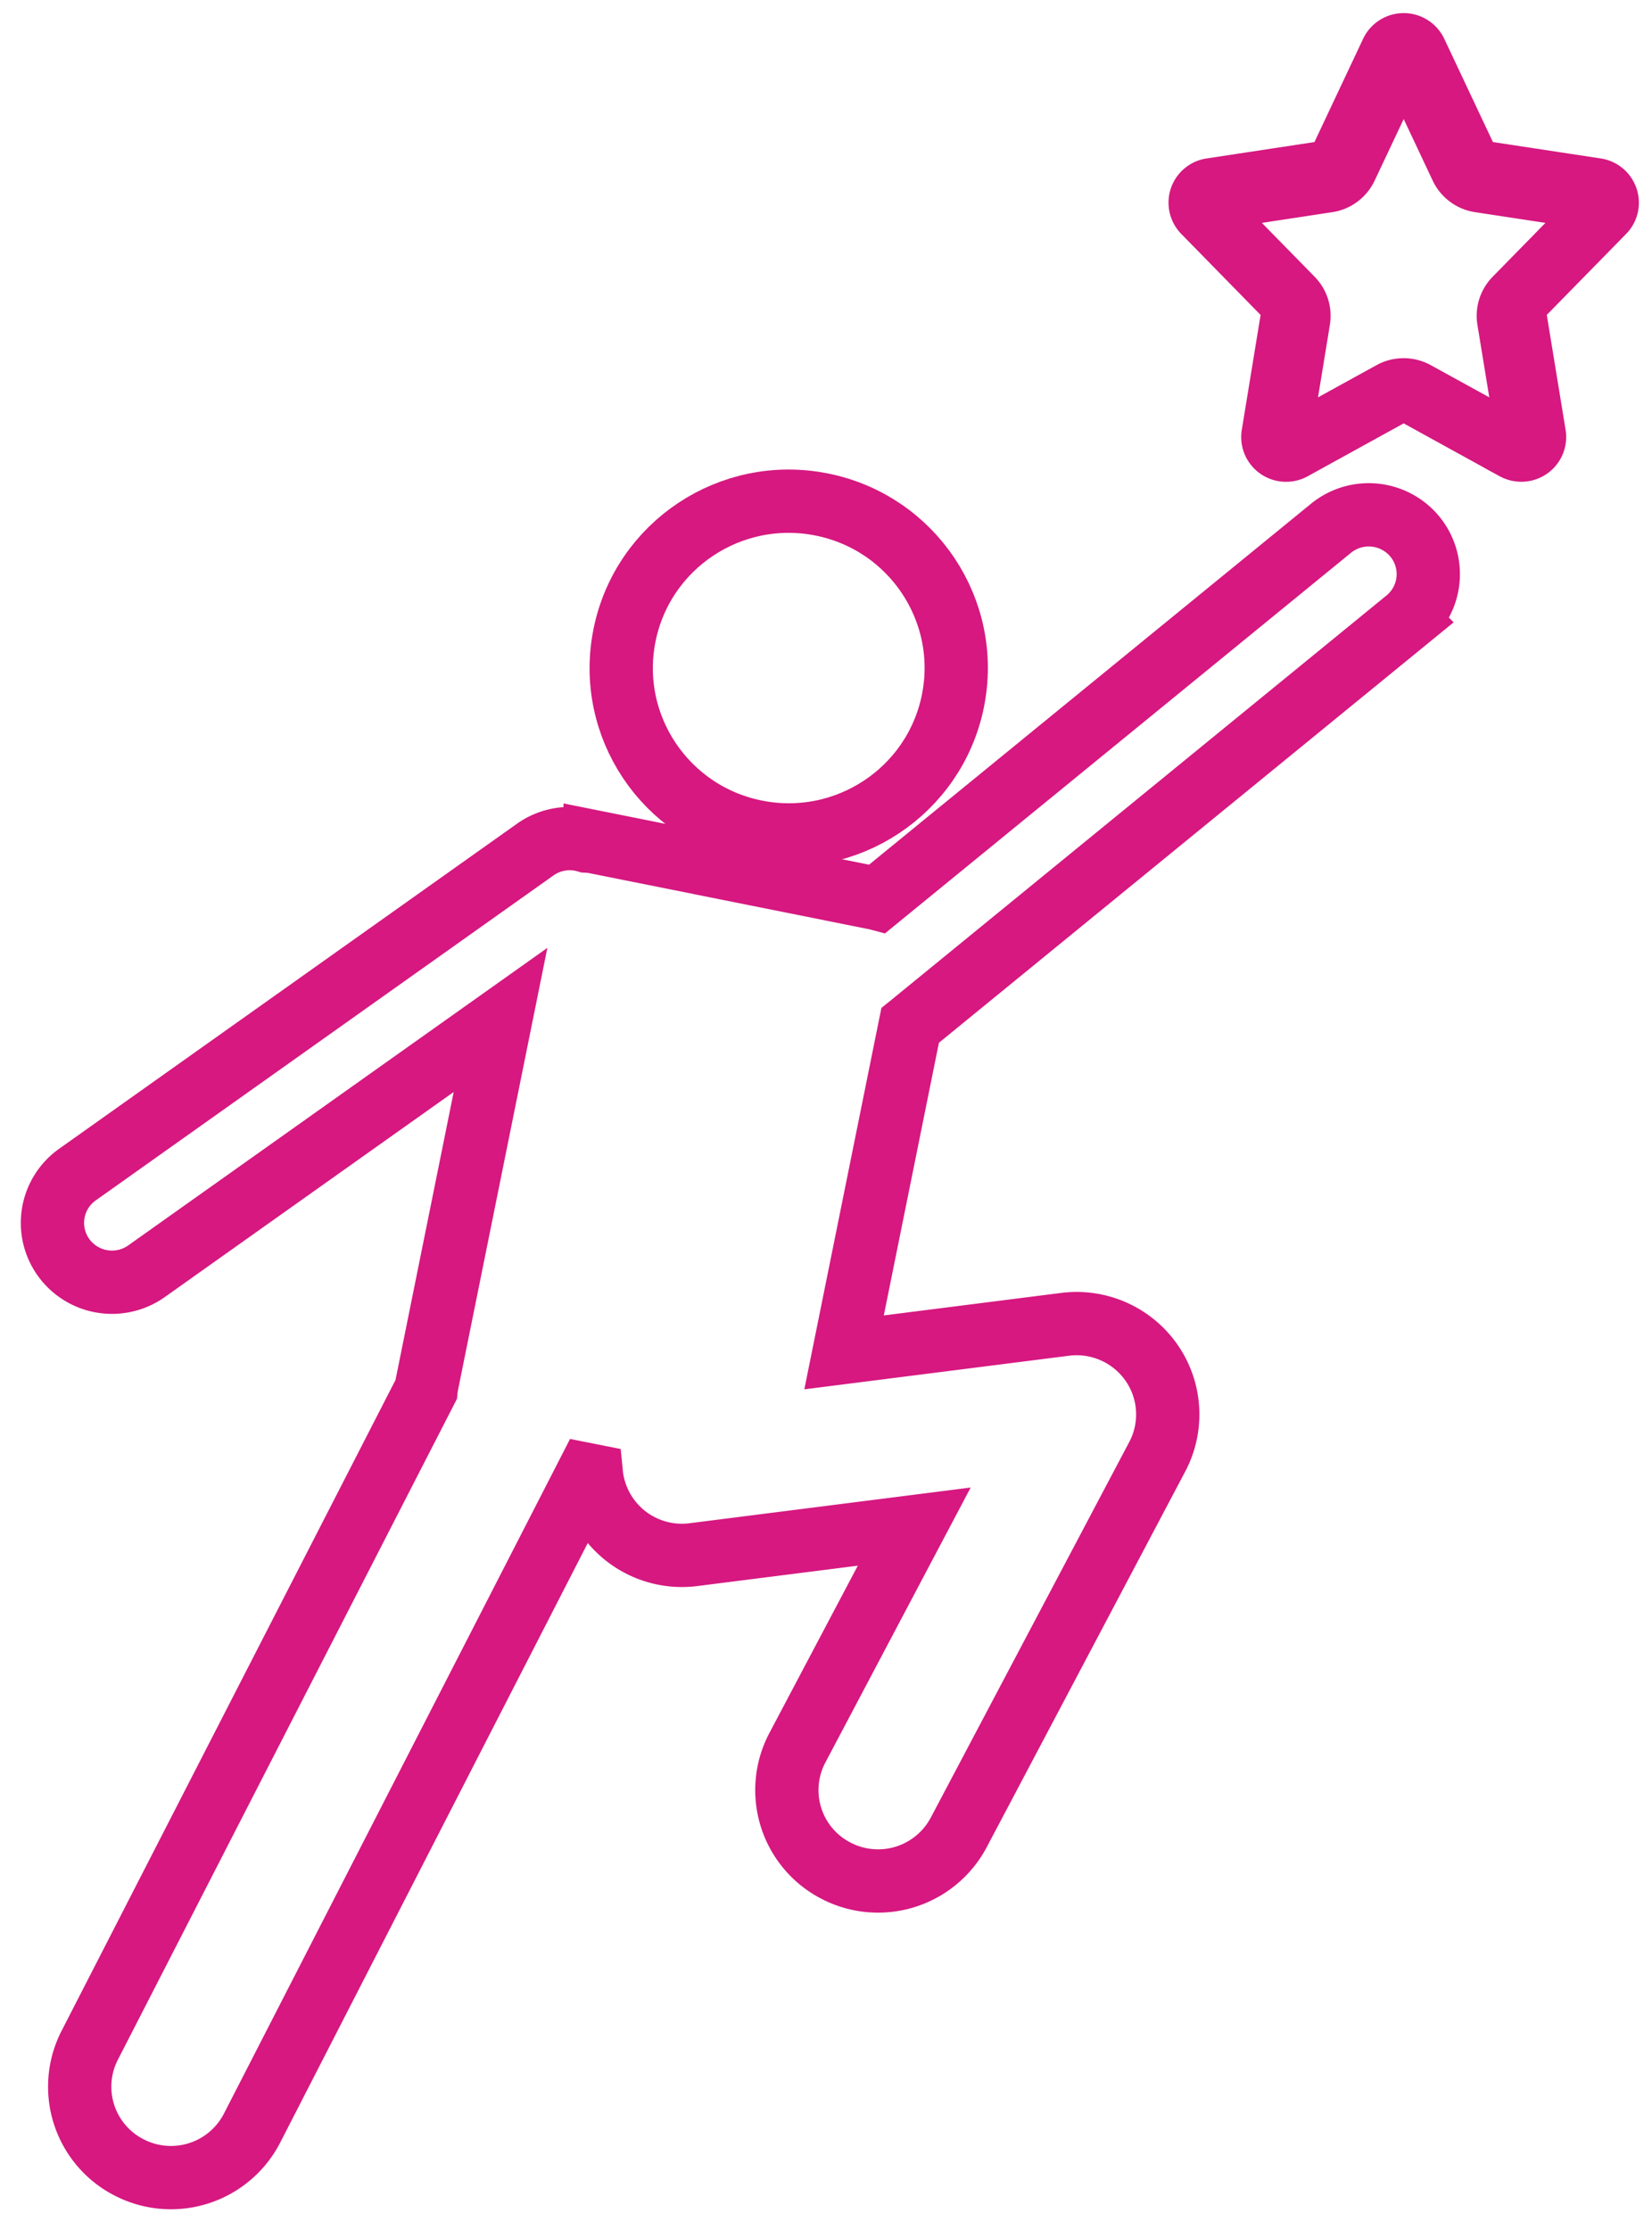
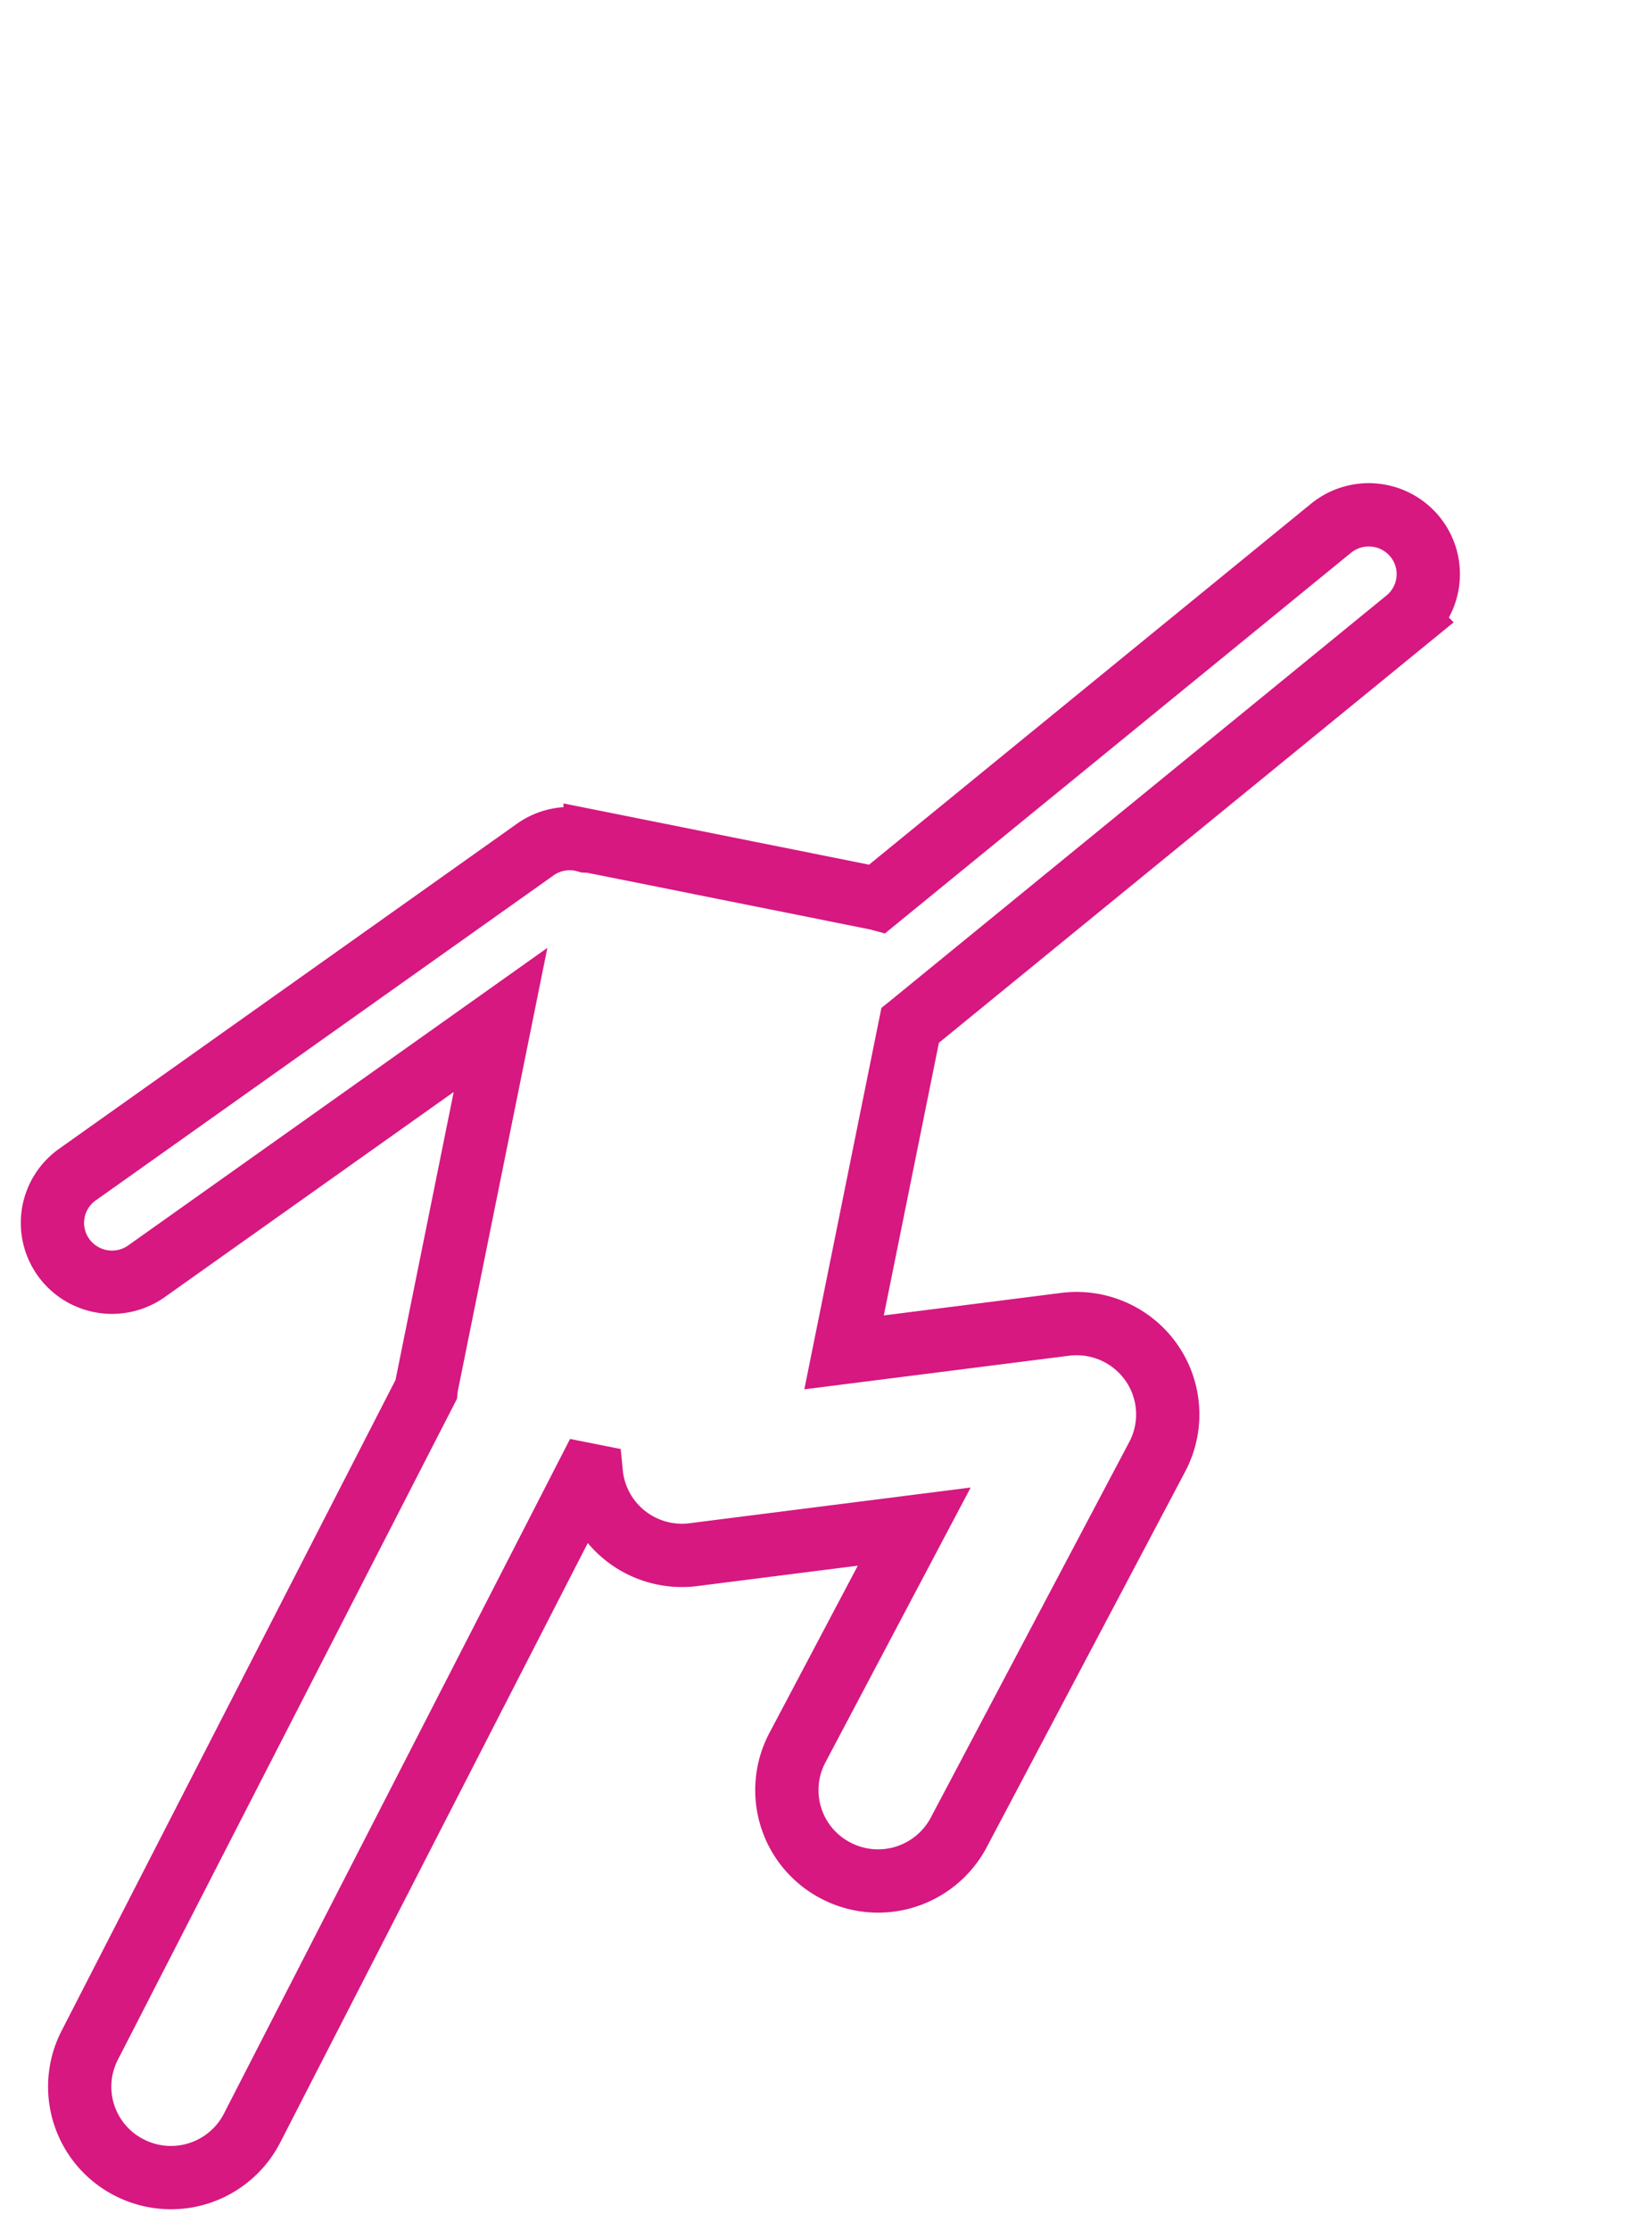
<svg xmlns="http://www.w3.org/2000/svg" width="63" height="85" viewBox="0 0 63 85">
  <g stroke="#D61880" fill="none" fill-rule="evenodd">
-     <path d="M28.819 31.698c3.458.693 6.825-1.537 7.521-4.98.696-3.443-1.543-6.795-5.001-7.488-3.458-.693-6.826 1.537-7.522 4.98-.696 3.443 1.544 6.795 5.002 7.488z" stroke-width="2.413" />
    <path d="M50.758 20.136 33.463 34.254l-.015-.004-10.752-2.154a2.245 2.245 0 0 0-.324-.038 2.275 2.275 0 0 0-1.961.325L2.953 44.771a2.255 2.255 0 0 0-.531 3.154 2.272 2.272 0 0 0 1.851.949 2.27 2.27 0 0 0 1.316-.42l13.499-9.578-2.806 13.88c-.014.07-.025.141-.032.212L3.42 77.962a3.455 3.455 0 0 0 1.514 4.658 3.478 3.478 0 0 0 4.68-1.507l12.783-24.905.161.032.002.02a3.474 3.474 0 0 0 3.89 2.997l8.415-1.068-4.457 8.43a3.454 3.454 0 0 0 1.457 4.677 3.481 3.481 0 0 0 4.697-1.45l7.57-14.32a3.448 3.448 0 0 0-.22-3.587 3.482 3.482 0 0 0-3.297-1.46l-8.426 1.069 2.52-12.463.005-.004 18.925-15.45a2.255 2.255 0 0 0 .315-3.181 2.278 2.278 0 0 0-3.196-.314z" stroke-width="2.413" />
-     <path d="M50.733 7.593a1.641 1.641 0 0 0 1.238-.922l1.56-3.305 1.558 3.305c.233.494.698.84 1.238.922l3.65.555-2.696 2.75a1.628 1.628 0 0 0-.445 1.405l.618 3.776-3.13-1.722a1.65 1.65 0 0 0-1.59 0l-3.13 1.722.618-3.776a1.628 1.628 0 0 0-.445-1.405l-2.696-2.75 3.652-.555zm-2.125 4.242-.758 4.63c-.075.456.119.914.497 1.18.38.266.877.293 1.283.07l3.9-2.148 3.9 2.147a1.22 1.22 0 0 0 1.283-.07c.379-.265.573-.724.498-1.18l-.758-4.63 3.203-3.268c.317-.323.426-.795.28-1.224a1.209 1.209 0 0 0-.964-.808l-4.377-.665-1.969-4.176a1.212 1.212 0 0 0-2.191 0l-1.969 4.176-4.377.665a1.204 1.204 0 0 0-.684 2.032l3.203 3.27z" fill="#D61880" />
  </g>
</svg>